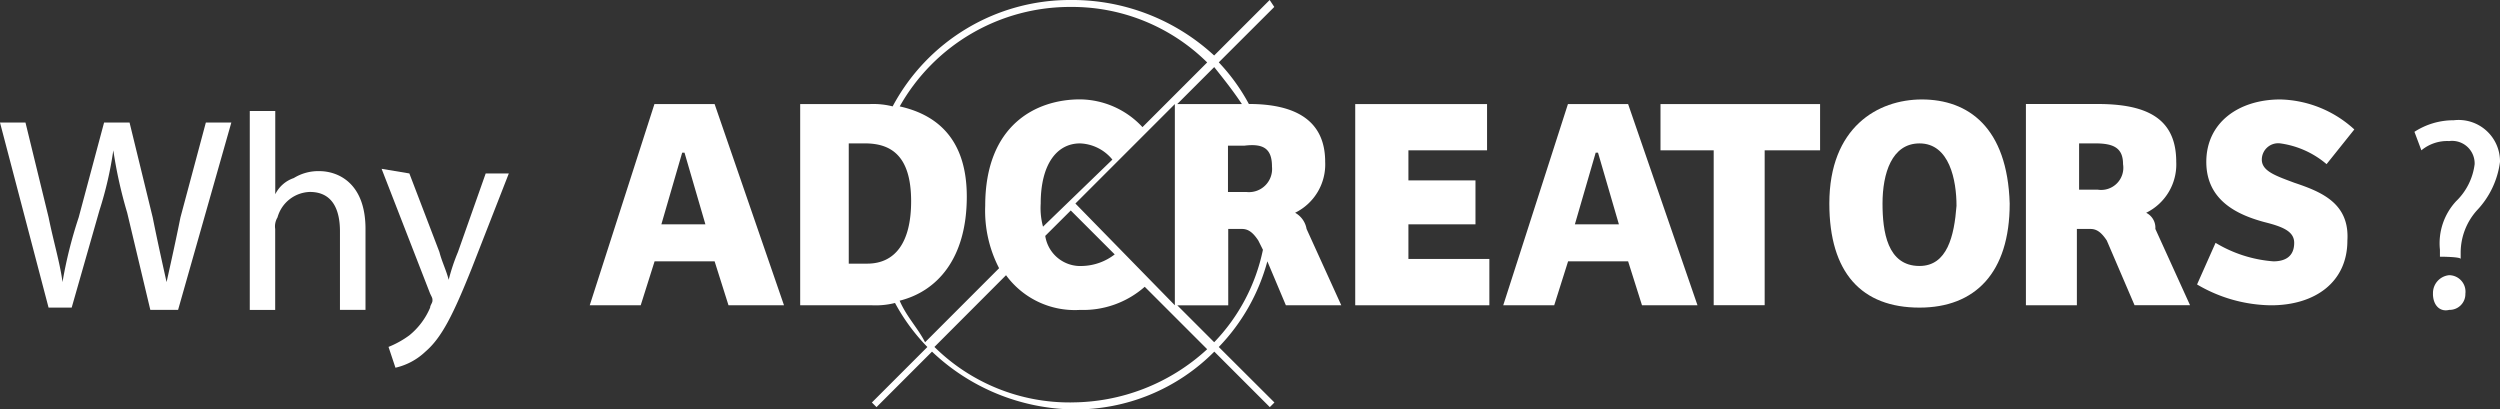
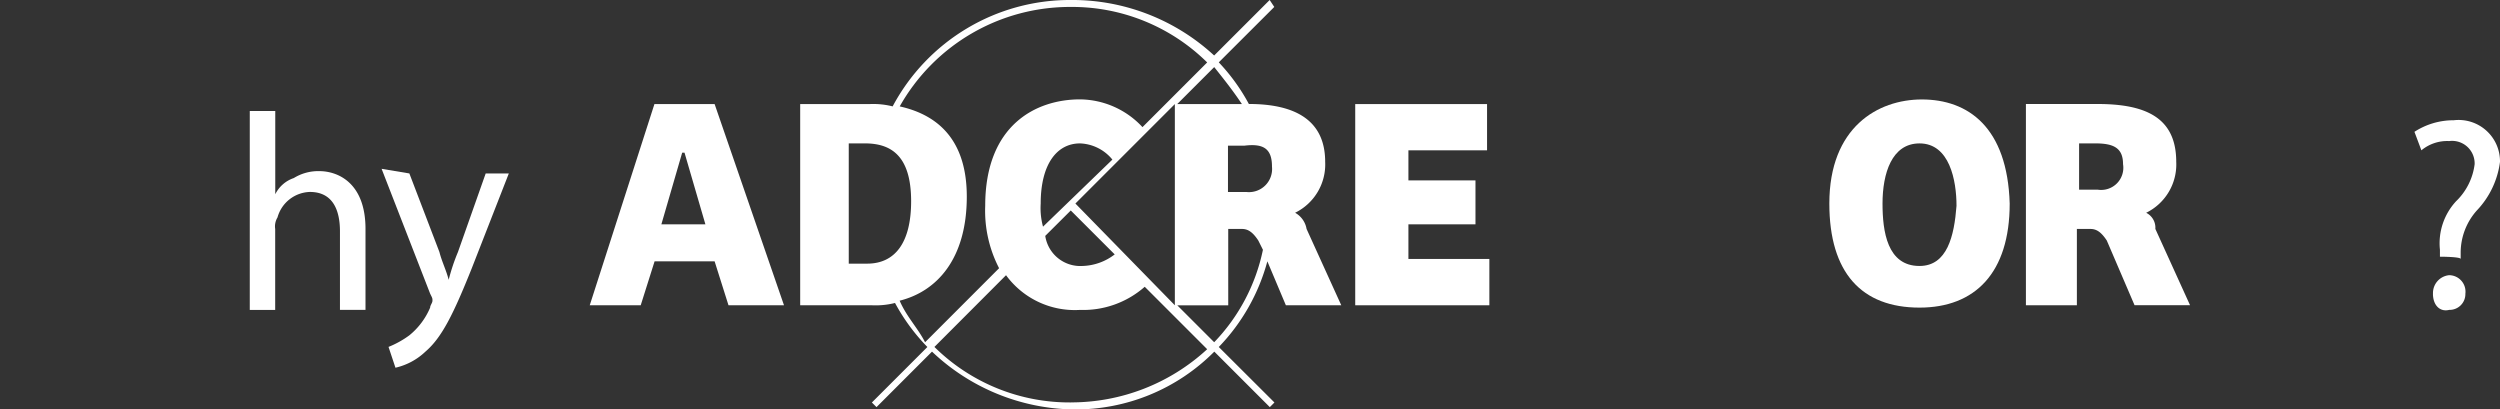
<svg xmlns="http://www.w3.org/2000/svg" id="Group_5" data-name="Group 5" viewBox="0 0 127.523 20.88">
  <rect x="0" y="0" width="127.523" height="20.88" fill="#333333" stroke="none" />
  <defs>
    <style>
      .cls-1 {
        fill: #fff;
      }
    </style>
  </defs>
  <g id="Group_24" data-name="Group 24" transform="translate(30.082)">
    <path id="Path_21" data-name="Path 21" class="cls-1" d="M28.8,4.5,25.5,14.763h2.6l.708-2.241H31.87l.708,2.241h2.831L31.87,4.5Zm.354,6.134,1.062-3.657h.118L31.4,10.634Z" transform="translate(-25.5 0.809)" />
    <path id="Path_22" data-name="Path 22" class="cls-1" d="M61.313,10.634h3.421V8.393H61.313V6.859h4.011V4.5H58.6V14.763h6.842V12.4H61.313Z" transform="translate(-19.553 0.809)" />
-     <path id="Path_23" data-name="Path 23" class="cls-1" d="M68.3,4.5,65,14.763h2.6l.708-2.241H71.37l.708,2.241h2.831L71.37,4.5Zm.354,6.134,1.062-3.657h.118L70.9,10.634Z" transform="translate(-18.403 0.809)" />
-     <path id="Path_24" data-name="Path 24" class="cls-1" d="M71.8,6.859h2.713v7.9h2.6v-7.9H79.94V4.5H71.8Z" transform="translate(-17.181 0.809)" />
    <path id="Path_25" data-name="Path 25" class="cls-1" d="M83.819,4.3C81.577,4.3,79.1,5.716,79.1,9.609c0,3.539,1.652,5.309,4.6,5.309,2.831,0,4.6-1.77,4.6-5.309C88.184,5.716,86.178,4.3,83.819,4.3ZM83.7,12.794c-1.652,0-1.887-1.77-1.887-3.185,0-1.534.472-3.067,1.887-3.067,1.534,0,1.887,1.887,1.887,3.185C85.47,11.26,85.116,12.794,83.7,12.794Z" transform="translate(-15.869 0.773)" />
    <path id="Path_26" data-name="Path 26" class="cls-1" d="M93.734,10.045a2.746,2.746,0,0,0,1.534-2.6c0-2.241-1.534-2.949-4.011-2.949H87.6V14.763h2.6V10.87H90.9c.354,0,.59.236.826.59l1.416,3.3h2.831l-1.77-3.893A.849.849,0,0,0,93.734,10.045Zm-2.477-1.18h-.944V6.505h.826c.944,0,1.416.236,1.416,1.062A1.131,1.131,0,0,1,91.257,8.865Z" transform="translate(-14.342 0.809)" />
-     <path id="Path_27" data-name="Path 27" class="cls-1" d="M99.955,8.547c-.944-.354-1.652-.59-1.652-1.18a.836.836,0,0,1,.944-.826A4.605,4.605,0,0,1,101.606,7.6l1.416-1.77A5.782,5.782,0,0,0,99.247,4.3c-2.123,0-3.775,1.18-3.775,3.185s1.652,2.713,2.949,3.067c.944.236,1.534.472,1.534,1.062,0,.708-.472.944-1.062.944a6.676,6.676,0,0,1-2.949-.944L95,13.737A7.57,7.57,0,0,0,98.775,14.8c2.241,0,3.893-1.18,3.893-3.3C102.786,9.609,101.37,9.019,99.955,8.547Z" transform="translate(-13.012 0.773)" />
    <path id="Path_28" data-name="Path 28" class="cls-1" d="M59.845,10.853a2.746,2.746,0,0,0,1.534-2.6c0-2.123-1.534-2.949-3.893-2.949a9.815,9.815,0,0,0-1.534-2.123L58.783.354,58.548,0,55.716,2.831A10.667,10.667,0,0,0,48.4,0a10.244,10.244,0,0,0-9.084,5.427,4.013,4.013,0,0,0-1.18-.118H34.6V15.572h3.657a4.013,4.013,0,0,0,1.18-.118A9.988,9.988,0,0,0,41.088,17.7l-2.831,2.831.236.236,2.831-2.831a10.7,10.7,0,0,0,7.2,2.949,9.973,9.973,0,0,0,7.2-2.949l2.831,2.831.236-.236L55.952,17.7A10.054,10.054,0,0,0,58.43,13.33l.944,2.241H62.2l-1.77-3.893A1.167,1.167,0,0,0,59.845,10.853Zm-1.18-2.359a1.18,1.18,0,0,1-1.3,1.3h-.944V7.432h.826C58.194,7.314,58.666,7.55,58.666,8.494ZM57.132,5.309h-3.3l1.887-1.887C56.188,4.011,56.66,4.6,57.132,5.309Zm-8.494,5.073,5.073-5.073V15.572Zm-.236.354,2.241,2.241a2.819,2.819,0,0,1-1.652.59A1.808,1.808,0,0,1,47.1,12.033Zm-1.416.826a3.637,3.637,0,0,1-.118-1.18c0-2.005.826-3.067,2.005-3.067a2.231,2.231,0,0,1,1.652.826Zm-9.909,2.005V7.314H37.9c1.3,0,2.359.59,2.359,2.949,0,2.123-.826,3.185-2.241,3.185h-.944Zm2.6,1.77c1.887-.472,3.421-2.123,3.421-5.309,0-2.713-1.3-4.129-3.421-4.6A9.97,9.97,0,0,1,48.4.354a9.805,9.805,0,0,1,6.96,2.831l-3.3,3.3a4.4,4.4,0,0,0-3.185-1.416c-2.241,0-4.837,1.3-4.837,5.427a6.367,6.367,0,0,0,.708,3.185L40.97,17.459C40.616,16.751,40.027,16.162,39.673,15.336Zm8.73,5.191a9.805,9.805,0,0,1-6.96-2.831L45.1,14.038a4.343,4.343,0,0,0,3.775,1.77,4.741,4.741,0,0,0,3.3-1.18l3.185,3.185A10.232,10.232,0,0,1,48.4,20.526Zm7.314-3.067-1.887-1.887h2.6V11.679h.708c.354,0,.59.236.826.59l.236.472A9.6,9.6,0,0,1,55.716,17.459Z" transform="translate(-23.865)" />
  </g>
  <g id="Group_25" data-name="Group 25" transform="translate(0 5.662)">
-     <path id="Path_29" data-name="Path 29" class="cls-1" d="M2.477,14.737,0,5.3H1.3l1.18,4.837c.236,1.18.59,2.359.708,3.3h0a22.452,22.452,0,0,1,.826-3.3L5.309,5.3h1.3l1.18,4.837c.236,1.18.472,2.241.708,3.3h0c.236-1.062.472-2.123.708-3.3L10.5,5.3h1.3L9.084,14.855H7.668L6.488,9.9A22.949,22.949,0,0,1,5.78,6.716h0a18.625,18.625,0,0,1-.708,3.067L3.657,14.737Z" transform="translate(0 -4.71)" />
    <path id="Path_30" data-name="Path 30" class="cls-1" d="M10.8,4.8h1.3V9.047h0a1.637,1.637,0,0,1,.944-.826,2.378,2.378,0,0,1,1.3-.354c.944,0,2.359.59,2.359,2.949v4.129H15.4V10.934c0-1.062-.354-2.005-1.534-2.005a1.769,1.769,0,0,0-1.652,1.3.884.884,0,0,0-.118.59v4.129H10.8V4.8Z" transform="translate(1.941 -4.8)" />
    <path id="Path_31" data-name="Path 31" class="cls-1" d="M17.916,7.536l1.534,4.011c.118.472.354.944.472,1.416h0a9.907,9.907,0,0,1,.472-1.416l1.416-4.011h1.18L21.1,12.373c-.944,2.359-1.534,3.539-2.359,4.247a3.277,3.277,0,0,1-1.534.826l-.354-1.062a4.782,4.782,0,0,0,1.062-.59,3.648,3.648,0,0,0,1.062-1.416c0-.118.118-.236.118-.354s0-.118-.118-.354L16.5,7.3l1.416.236Z" transform="translate(2.965 -4.351)" />
  </g>
  <g id="Group_26" data-name="Group 26" transform="translate(123.159 6.134)">
    <path id="Path_32" data-name="Path 32" class="cls-1" d="M105.7,12.16v-.354a3.155,3.155,0,0,1,.826-2.477,3.165,3.165,0,0,0,.944-1.887,1.15,1.15,0,0,0-1.3-1.18,2.059,2.059,0,0,0-1.416.472L104.4,5.79a3.656,3.656,0,0,1,2.005-.59,2.111,2.111,0,0,1,2.359,2.123,4.405,4.405,0,0,1-1.18,2.477,3.236,3.236,0,0,0-.826,2.123v.354C106.759,12.16,105.7,12.16,105.7,12.16Zm-.354,1.887a.912.912,0,0,1,.826-.944.841.841,0,0,1,.826.944.806.806,0,0,1-.826.826C105.7,14.991,105.344,14.637,105.344,14.048Z" transform="translate(-104.4 -5.2)" />
  </g>
</svg>